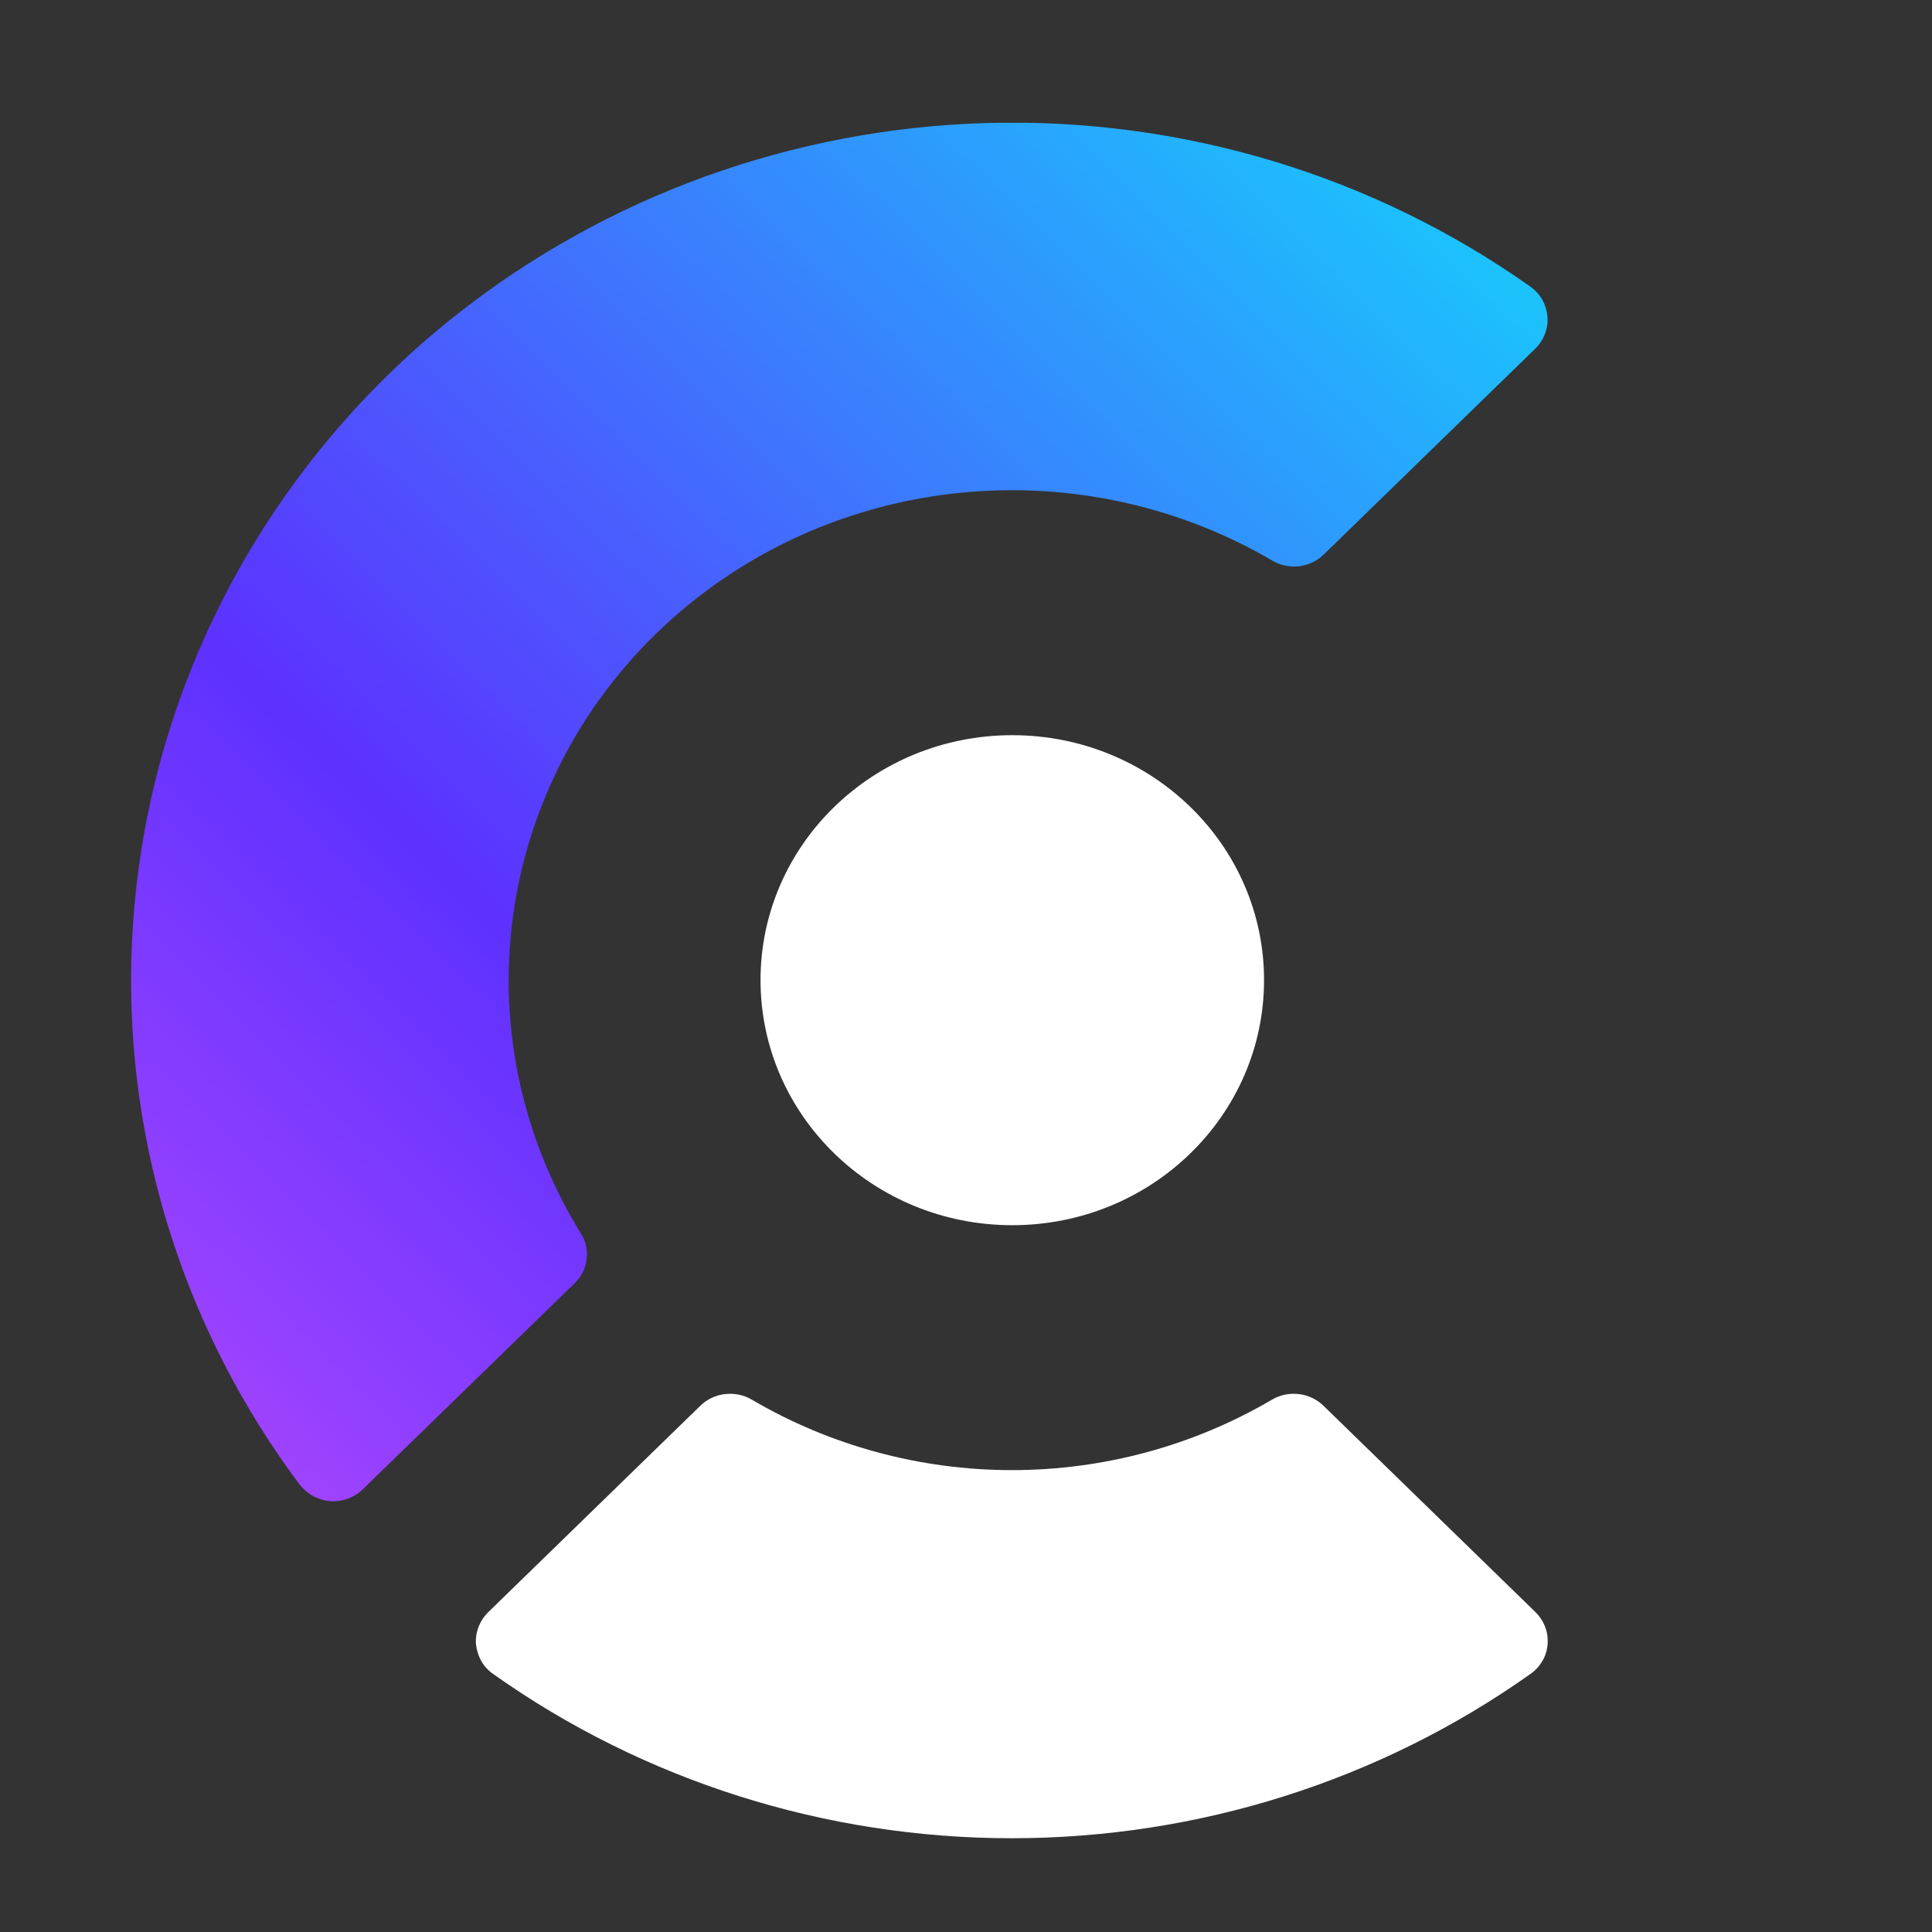
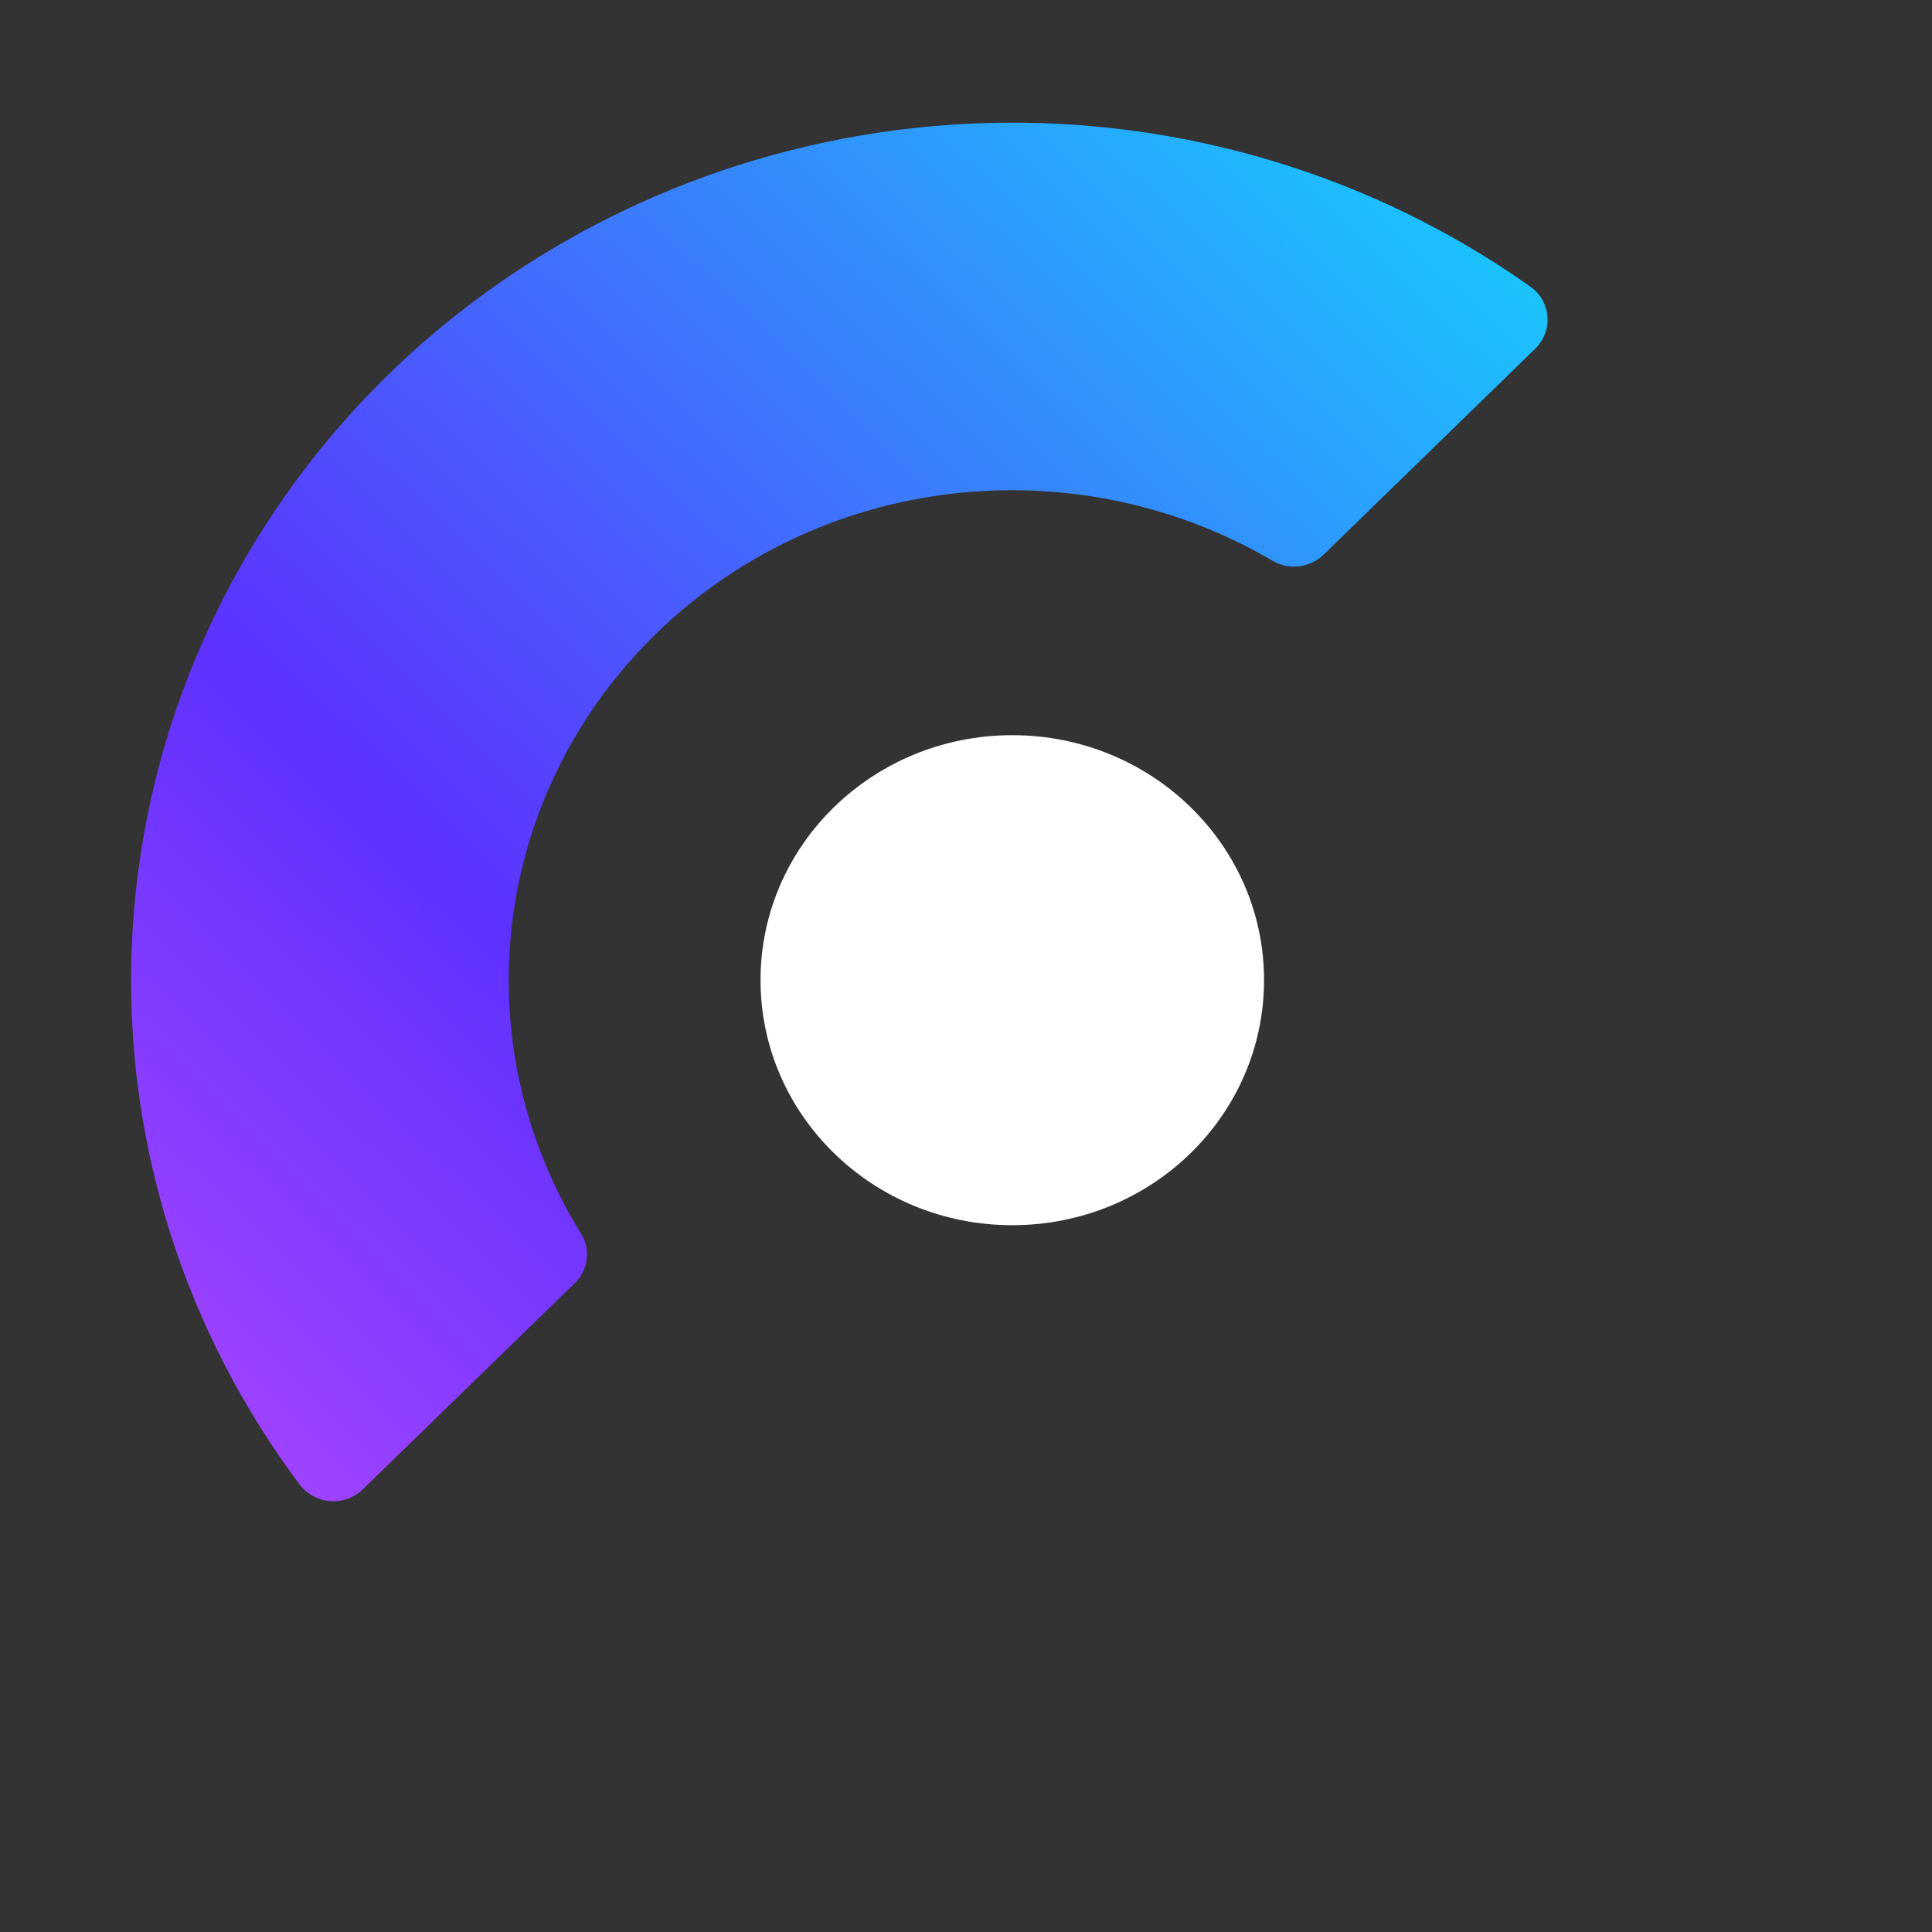
<svg xmlns="http://www.w3.org/2000/svg" width="50" zoomAndPan="magnify" viewBox="0 0 37.5 37.5" height="50" preserveAspectRatio="xMidYMid meet" version="1.0">
  <rect x="0" y="0" width="37.5" height="37.5" fill="#333333" stroke="none" />
  <defs>
    <clipPath id="a3889daf96">
      <path d="M 2.543 2.383 L 31 2.383 L 31 30 L 2.543 30 Z M 2.543 2.383 " clip-rule="nonzero" />
    </clipPath>
    <clipPath id="88b48d3f59">
      <path d="M 29.797 6.77 L 25.691 10.766 C 25.562 10.891 25.395 10.969 25.211 10.992 C 25.031 11.012 24.848 10.973 24.691 10.879 C 23.078 9.934 21.215 9.461 19.328 9.52 C 17.441 9.578 15.613 10.168 14.066 11.215 C 13.113 11.859 12.285 12.668 11.621 13.594 C 10.547 15.102 9.941 16.879 9.879 18.715 C 9.816 20.551 10.301 22.363 11.273 23.938 C 11.371 24.09 11.41 24.266 11.387 24.441 C 11.367 24.617 11.285 24.781 11.156 24.906 L 7.047 28.902 C 6.965 28.984 6.867 29.047 6.758 29.086 C 6.648 29.129 6.527 29.145 6.41 29.137 C 6.297 29.129 6.18 29.094 6.078 29.039 C 5.977 28.984 5.887 28.906 5.816 28.816 C 3.594 25.844 2.445 22.238 2.551 18.566 C 2.656 14.891 4.008 11.355 6.395 8.504 C 7.125 7.633 7.941 6.836 8.836 6.129 C 11.766 3.805 15.398 2.492 19.172 2.387 C 22.949 2.285 26.652 3.402 29.707 5.566 C 29.801 5.633 29.879 5.719 29.938 5.82 C 29.992 5.922 30.027 6.031 30.035 6.145 C 30.047 6.262 30.027 6.375 29.988 6.48 C 29.945 6.59 29.883 6.688 29.797 6.77 Z M 29.797 6.77 " clip-rule="nonzero" />
    </clipPath>
    <linearGradient x1="15.596" gradientTransform="matrix(1.586, 0, 0, 1.581, 1.983, 1.203)" y1="-1.301" x2="-1.329" gradientUnits="userSpaceOnUse" y2="16.033" id="fe0389b70b">
      <stop stop-opacity="1" stop-color="rgb(9%, 79.999%, 98.799%)" offset="0" />
      <stop stop-opacity="1" stop-color="rgb(9.045%, 79.895%, 98.801%)" offset="0.031" />
      <stop stop-opacity="1" stop-color="rgb(9.264%, 79.414%, 98.811%)" offset="0.035" />
      <stop stop-opacity="1" stop-color="rgb(9.435%, 79.037%, 98.819%)" offset="0.039" />
      <stop stop-opacity="1" stop-color="rgb(9.605%, 78.659%, 98.825%)" offset="0.043" />
      <stop stop-opacity="1" stop-color="rgb(9.776%, 78.282%, 98.833%)" offset="0.047" />
      <stop stop-opacity="1" stop-color="rgb(9.946%, 77.905%, 98.84%)" offset="0.051" />
      <stop stop-opacity="1" stop-color="rgb(10.117%, 77.528%, 98.848%)" offset="0.055" />
      <stop stop-opacity="1" stop-color="rgb(10.287%, 77.151%, 98.856%)" offset="0.059" />
      <stop stop-opacity="1" stop-color="rgb(10.458%, 76.775%, 98.863%)" offset="0.062" />
      <stop stop-opacity="1" stop-color="rgb(10.628%, 76.396%, 98.871%)" offset="0.066" />
      <stop stop-opacity="1" stop-color="rgb(10.799%, 76.019%, 98.878%)" offset="0.07" />
      <stop stop-opacity="1" stop-color="rgb(10.97%, 75.642%, 98.885%)" offset="0.074" />
      <stop stop-opacity="1" stop-color="rgb(11.14%, 75.266%, 98.892%)" offset="0.078" />
      <stop stop-opacity="1" stop-color="rgb(11.31%, 74.889%, 98.9%)" offset="0.082" />
      <stop stop-opacity="1" stop-color="rgb(11.481%, 74.512%, 98.907%)" offset="0.086" />
      <stop stop-opacity="1" stop-color="rgb(11.652%, 74.135%, 98.915%)" offset="0.09" />
      <stop stop-opacity="1" stop-color="rgb(11.823%, 73.758%, 98.923%)" offset="0.094" />
      <stop stop-opacity="1" stop-color="rgb(11.993%, 73.38%, 98.93%)" offset="0.098" />
      <stop stop-opacity="1" stop-color="rgb(12.164%, 73.003%, 98.938%)" offset="0.102" />
      <stop stop-opacity="1" stop-color="rgb(12.334%, 72.626%, 98.944%)" offset="0.105" />
      <stop stop-opacity="1" stop-color="rgb(12.505%, 72.249%, 98.952%)" offset="0.109" />
      <stop stop-opacity="1" stop-color="rgb(12.675%, 71.872%, 98.959%)" offset="0.113" />
      <stop stop-opacity="1" stop-color="rgb(12.846%, 71.495%, 98.967%)" offset="0.117" />
      <stop stop-opacity="1" stop-color="rgb(13.016%, 71.117%, 98.975%)" offset="0.121" />
      <stop stop-opacity="1" stop-color="rgb(13.187%, 70.74%, 98.982%)" offset="0.125" />
      <stop stop-opacity="1" stop-color="rgb(13.358%, 70.363%, 98.99%)" offset="0.129" />
      <stop stop-opacity="1" stop-color="rgb(13.528%, 69.986%, 98.997%)" offset="0.133" />
      <stop stop-opacity="1" stop-color="rgb(13.699%, 69.609%, 99.004%)" offset="0.137" />
      <stop stop-opacity="1" stop-color="rgb(13.87%, 69.232%, 99.011%)" offset="0.141" />
      <stop stop-opacity="1" stop-color="rgb(14.04%, 68.854%, 99.019%)" offset="0.145" />
      <stop stop-opacity="1" stop-color="rgb(14.211%, 68.477%, 99.026%)" offset="0.148" />
      <stop stop-opacity="1" stop-color="rgb(14.381%, 68.1%, 99.034%)" offset="0.152" />
      <stop stop-opacity="1" stop-color="rgb(14.552%, 67.723%, 99.042%)" offset="0.156" />
      <stop stop-opacity="1" stop-color="rgb(14.722%, 67.346%, 99.049%)" offset="0.16" />
      <stop stop-opacity="1" stop-color="rgb(14.893%, 66.969%, 99.057%)" offset="0.164" />
      <stop stop-opacity="1" stop-color="rgb(15.063%, 66.591%, 99.063%)" offset="0.168" />
      <stop stop-opacity="1" stop-color="rgb(15.234%, 66.214%, 99.071%)" offset="0.172" />
      <stop stop-opacity="1" stop-color="rgb(15.404%, 65.837%, 99.078%)" offset="0.176" />
      <stop stop-opacity="1" stop-color="rgb(15.575%, 65.46%, 99.086%)" offset="0.18" />
      <stop stop-opacity="1" stop-color="rgb(15.746%, 65.083%, 99.094%)" offset="0.184" />
      <stop stop-opacity="1" stop-color="rgb(15.916%, 64.706%, 99.101%)" offset="0.188" />
      <stop stop-opacity="1" stop-color="rgb(16.087%, 64.328%, 99.109%)" offset="0.191" />
      <stop stop-opacity="1" stop-color="rgb(16.258%, 63.951%, 99.117%)" offset="0.195" />
      <stop stop-opacity="1" stop-color="rgb(16.428%, 63.574%, 99.123%)" offset="0.199" />
      <stop stop-opacity="1" stop-color="rgb(16.599%, 63.197%, 99.13%)" offset="0.203" />
      <stop stop-opacity="1" stop-color="rgb(16.769%, 62.82%, 99.138%)" offset="0.207" />
      <stop stop-opacity="1" stop-color="rgb(16.94%, 62.444%, 99.146%)" offset="0.211" />
      <stop stop-opacity="1" stop-color="rgb(17.11%, 62.065%, 99.153%)" offset="0.215" />
      <stop stop-opacity="1" stop-color="rgb(17.281%, 61.688%, 99.161%)" offset="0.219" />
      <stop stop-opacity="1" stop-color="rgb(17.451%, 61.311%, 99.168%)" offset="0.223" />
      <stop stop-opacity="1" stop-color="rgb(17.622%, 60.934%, 99.176%)" offset="0.227" />
      <stop stop-opacity="1" stop-color="rgb(17.793%, 60.558%, 99.182%)" offset="0.23" />
      <stop stop-opacity="1" stop-color="rgb(17.964%, 60.181%, 99.19%)" offset="0.234" />
      <stop stop-opacity="1" stop-color="rgb(18.134%, 59.802%, 99.197%)" offset="0.238" />
      <stop stop-opacity="1" stop-color="rgb(18.304%, 59.425%, 99.205%)" offset="0.242" />
      <stop stop-opacity="1" stop-color="rgb(18.475%, 59.048%, 99.213%)" offset="0.246" />
      <stop stop-opacity="1" stop-color="rgb(18.646%, 58.672%, 99.22%)" offset="0.25" />
      <stop stop-opacity="1" stop-color="rgb(18.816%, 58.295%, 99.228%)" offset="0.254" />
      <stop stop-opacity="1" stop-color="rgb(18.987%, 57.918%, 99.236%)" offset="0.258" />
      <stop stop-opacity="1" stop-color="rgb(19.157%, 57.539%, 99.242%)" offset="0.262" />
      <stop stop-opacity="1" stop-color="rgb(19.328%, 57.162%, 99.249%)" offset="0.266" />
      <stop stop-opacity="1" stop-color="rgb(19.498%, 56.786%, 99.257%)" offset="0.27" />
      <stop stop-opacity="1" stop-color="rgb(19.669%, 56.409%, 99.265%)" offset="0.273" />
      <stop stop-opacity="1" stop-color="rgb(19.839%, 56.032%, 99.272%)" offset="0.277" />
      <stop stop-opacity="1" stop-color="rgb(20.01%, 55.655%, 99.28%)" offset="0.281" />
      <stop stop-opacity="1" stop-color="rgb(20.181%, 55.276%, 99.287%)" offset="0.285" />
      <stop stop-opacity="1" stop-color="rgb(20.352%, 54.9%, 99.295%)" offset="0.289" />
      <stop stop-opacity="1" stop-color="rgb(20.522%, 54.523%, 99.301%)" offset="0.293" />
      <stop stop-opacity="1" stop-color="rgb(20.692%, 54.146%, 99.309%)" offset="0.297" />
      <stop stop-opacity="1" stop-color="rgb(20.863%, 53.769%, 99.316%)" offset="0.301" />
      <stop stop-opacity="1" stop-color="rgb(21.034%, 53.392%, 99.324%)" offset="0.305" />
      <stop stop-opacity="1" stop-color="rgb(21.204%, 53.014%, 99.332%)" offset="0.309" />
      <stop stop-opacity="1" stop-color="rgb(21.375%, 52.637%, 99.339%)" offset="0.312" />
      <stop stop-opacity="1" stop-color="rgb(21.545%, 52.26%, 99.347%)" offset="0.316" />
      <stop stop-opacity="1" stop-color="rgb(21.716%, 51.883%, 99.355%)" offset="0.32" />
      <stop stop-opacity="1" stop-color="rgb(21.887%, 51.506%, 99.361%)" offset="0.324" />
      <stop stop-opacity="1" stop-color="rgb(22.058%, 51.129%, 99.368%)" offset="0.328" />
      <stop stop-opacity="1" stop-color="rgb(22.227%, 50.752%, 99.376%)" offset="0.332" />
      <stop stop-opacity="1" stop-color="rgb(22.398%, 50.375%, 99.384%)" offset="0.336" />
      <stop stop-opacity="1" stop-color="rgb(22.569%, 49.997%, 99.391%)" offset="0.34" />
      <stop stop-opacity="1" stop-color="rgb(22.74%, 49.62%, 99.399%)" offset="0.344" />
      <stop stop-opacity="1" stop-color="rgb(22.91%, 49.243%, 99.406%)" offset="0.348" />
      <stop stop-opacity="1" stop-color="rgb(23.08%, 48.866%, 99.414%)" offset="0.352" />
      <stop stop-opacity="1" stop-color="rgb(23.251%, 48.489%, 99.422%)" offset="0.355" />
      <stop stop-opacity="1" stop-color="rgb(23.422%, 48.112%, 99.429%)" offset="0.359" />
      <stop stop-opacity="1" stop-color="rgb(23.592%, 47.734%, 99.435%)" offset="0.363" />
      <stop stop-opacity="1" stop-color="rgb(23.763%, 47.357%, 99.443%)" offset="0.367" />
      <stop stop-opacity="1" stop-color="rgb(23.933%, 46.98%, 99.451%)" offset="0.371" />
      <stop stop-opacity="1" stop-color="rgb(24.104%, 46.603%, 99.458%)" offset="0.375" />
      <stop stop-opacity="1" stop-color="rgb(24.275%, 46.227%, 99.466%)" offset="0.379" />
      <stop stop-opacity="1" stop-color="rgb(24.446%, 45.85%, 99.474%)" offset="0.383" />
      <stop stop-opacity="1" stop-color="rgb(24.615%, 45.471%, 99.481%)" offset="0.387" />
      <stop stop-opacity="1" stop-color="rgb(24.786%, 45.094%, 99.489%)" offset="0.391" />
      <stop stop-opacity="1" stop-color="rgb(24.957%, 44.717%, 99.495%)" offset="0.395" />
      <stop stop-opacity="1" stop-color="rgb(25.128%, 44.341%, 99.503%)" offset="0.398" />
      <stop stop-opacity="1" stop-color="rgb(25.298%, 43.964%, 99.51%)" offset="0.402" />
      <stop stop-opacity="1" stop-color="rgb(25.468%, 43.587%, 99.518%)" offset="0.406" />
      <stop stop-opacity="1" stop-color="rgb(25.639%, 43.208%, 99.525%)" offset="0.41" />
      <stop stop-opacity="1" stop-color="rgb(25.81%, 42.831%, 99.533%)" offset="0.414" />
      <stop stop-opacity="1" stop-color="rgb(25.981%, 42.455%, 99.541%)" offset="0.418" />
      <stop stop-opacity="1" stop-color="rgb(26.152%, 42.078%, 99.548%)" offset="0.422" />
      <stop stop-opacity="1" stop-color="rgb(26.321%, 41.701%, 99.554%)" offset="0.426" />
      <stop stop-opacity="1" stop-color="rgb(26.492%, 41.324%, 99.562%)" offset="0.43" />
      <stop stop-opacity="1" stop-color="rgb(26.663%, 40.945%, 99.57%)" offset="0.434" />
      <stop stop-opacity="1" stop-color="rgb(26.834%, 40.569%, 99.577%)" offset="0.438" />
      <stop stop-opacity="1" stop-color="rgb(27.003%, 40.192%, 99.585%)" offset="0.441" />
      <stop stop-opacity="1" stop-color="rgb(27.174%, 39.815%, 99.593%)" offset="0.445" />
      <stop stop-opacity="1" stop-color="rgb(27.345%, 39.438%, 99.6%)" offset="0.449" />
      <stop stop-opacity="1" stop-color="rgb(27.516%, 39.061%, 99.608%)" offset="0.453" />
      <stop stop-opacity="1" stop-color="rgb(27.686%, 38.683%, 99.614%)" offset="0.457" />
      <stop stop-opacity="1" stop-color="rgb(27.856%, 38.306%, 99.622%)" offset="0.461" />
      <stop stop-opacity="1" stop-color="rgb(28.027%, 37.929%, 99.629%)" offset="0.465" />
      <stop stop-opacity="1" stop-color="rgb(28.198%, 37.552%, 99.637%)" offset="0.469" />
      <stop stop-opacity="1" stop-color="rgb(28.369%, 37.175%, 99.644%)" offset="0.473" />
      <stop stop-opacity="1" stop-color="rgb(28.54%, 36.798%, 99.652%)" offset="0.477" />
      <stop stop-opacity="1" stop-color="rgb(28.709%, 36.42%, 99.66%)" offset="0.48" />
      <stop stop-opacity="1" stop-color="rgb(28.88%, 36.043%, 99.667%)" offset="0.484" />
      <stop stop-opacity="1" stop-color="rgb(29.051%, 35.666%, 99.673%)" offset="0.488" />
      <stop stop-opacity="1" stop-color="rgb(29.222%, 35.289%, 99.681%)" offset="0.492" />
      <stop stop-opacity="1" stop-color="rgb(29.391%, 34.912%, 99.689%)" offset="0.496" />
      <stop stop-opacity="1" stop-color="rgb(29.562%, 34.535%, 99.696%)" offset="0.5" />
      <stop stop-opacity="1" stop-color="rgb(29.733%, 34.157%, 99.704%)" offset="0.504" />
      <stop stop-opacity="1" stop-color="rgb(29.904%, 33.78%, 99.712%)" offset="0.508" />
      <stop stop-opacity="1" stop-color="rgb(30.075%, 33.403%, 99.719%)" offset="0.512" />
      <stop stop-opacity="1" stop-color="rgb(30.246%, 33.026%, 99.727%)" offset="0.516" />
      <stop stop-opacity="1" stop-color="rgb(30.415%, 32.649%, 99.733%)" offset="0.52" />
      <stop stop-opacity="1" stop-color="rgb(30.586%, 32.272%, 99.741%)" offset="0.523" />
      <stop stop-opacity="1" stop-color="rgb(30.757%, 31.894%, 99.748%)" offset="0.527" />
      <stop stop-opacity="1" stop-color="rgb(30.928%, 31.517%, 99.756%)" offset="0.531" />
      <stop stop-opacity="1" stop-color="rgb(31.097%, 31.14%, 99.763%)" offset="0.535" />
      <stop stop-opacity="1" stop-color="rgb(31.268%, 30.763%, 99.771%)" offset="0.539" />
      <stop stop-opacity="1" stop-color="rgb(31.439%, 30.386%, 99.779%)" offset="0.543" />
      <stop stop-opacity="1" stop-color="rgb(31.61%, 30.009%, 99.786%)" offset="0.547" />
      <stop stop-opacity="1" stop-color="rgb(31.779%, 29.633%, 99.792%)" offset="0.551" />
      <stop stop-opacity="1" stop-color="rgb(31.95%, 29.256%, 99.8%)" offset="0.555" />
      <stop stop-opacity="1" stop-color="rgb(32.121%, 28.877%, 99.808%)" offset="0.559" />
      <stop stop-opacity="1" stop-color="rgb(32.292%, 28.5%, 99.815%)" offset="0.562" />
      <stop stop-opacity="1" stop-color="rgb(32.463%, 28.123%, 99.823%)" offset="0.566" />
      <stop stop-opacity="1" stop-color="rgb(32.634%, 27.747%, 99.831%)" offset="0.57" />
      <stop stop-opacity="1" stop-color="rgb(32.803%, 27.37%, 99.838%)" offset="0.574" />
      <stop stop-opacity="1" stop-color="rgb(32.974%, 26.993%, 99.846%)" offset="0.578" />
      <stop stop-opacity="1" stop-color="rgb(33.145%, 26.614%, 99.852%)" offset="0.582" />
      <stop stop-opacity="1" stop-color="rgb(33.316%, 26.237%, 99.86%)" offset="0.586" />
      <stop stop-opacity="1" stop-color="rgb(33.485%, 25.861%, 99.867%)" offset="0.59" />
      <stop stop-opacity="1" stop-color="rgb(33.656%, 25.484%, 99.875%)" offset="0.594" />
      <stop stop-opacity="1" stop-color="rgb(33.827%, 25.107%, 99.883%)" offset="0.598" />
      <stop stop-opacity="1" stop-color="rgb(33.998%, 24.73%, 99.89%)" offset="0.602" />
      <stop stop-opacity="1" stop-color="rgb(34.169%, 24.352%, 99.898%)" offset="0.605" />
      <stop stop-opacity="1" stop-color="rgb(34.34%, 23.975%, 99.905%)" offset="0.609" />
      <stop stop-opacity="1" stop-color="rgb(34.509%, 23.598%, 99.911%)" offset="0.613" />
      <stop stop-opacity="1" stop-color="rgb(34.68%, 23.221%, 99.919%)" offset="0.617" />
      <stop stop-opacity="1" stop-color="rgb(34.851%, 22.844%, 99.927%)" offset="0.621" />
      <stop stop-opacity="1" stop-color="rgb(35.022%, 22.467%, 99.934%)" offset="0.625" />
      <stop stop-opacity="1" stop-color="rgb(35.191%, 22.089%, 99.942%)" offset="0.629" />
      <stop stop-opacity="1" stop-color="rgb(35.362%, 21.712%, 99.95%)" offset="0.633" />
      <stop stop-opacity="1" stop-color="rgb(35.533%, 21.335%, 99.957%)" offset="0.637" />
      <stop stop-opacity="1" stop-color="rgb(35.704%, 20.958%, 99.965%)" offset="0.641" />
      <stop stop-opacity="1" stop-color="rgb(35.873%, 20.581%, 99.973%)" offset="0.645" />
      <stop stop-opacity="1" stop-color="rgb(36.044%, 20.204%, 99.98%)" offset="0.648" />
      <stop stop-opacity="1" stop-color="rgb(36.215%, 19.826%, 99.986%)" offset="0.652" />
      <stop stop-opacity="1" stop-color="rgb(36.386%, 19.449%, 99.994%)" offset="0.656" />
      <stop stop-opacity="1" stop-color="rgb(36.687%, 19.391%, 99.997%)" offset="0.66" />
      <stop stop-opacity="1" stop-color="rgb(36.987%, 19.333%, 100%)" offset="0.664" />
      <stop stop-opacity="1" stop-color="rgb(37.352%, 19.432%, 100%)" offset="0.668" />
      <stop stop-opacity="1" stop-color="rgb(37.717%, 19.533%, 100%)" offset="0.672" />
      <stop stop-opacity="1" stop-color="rgb(38.081%, 19.632%, 100%)" offset="0.676" />
      <stop stop-opacity="1" stop-color="rgb(38.446%, 19.733%, 100%)" offset="0.68" />
      <stop stop-opacity="1" stop-color="rgb(38.811%, 19.832%, 100%)" offset="0.684" />
      <stop stop-opacity="1" stop-color="rgb(39.175%, 19.933%, 100%)" offset="0.688" />
      <stop stop-opacity="1" stop-color="rgb(39.54%, 20.032%, 100%)" offset="0.691" />
      <stop stop-opacity="1" stop-color="rgb(39.905%, 20.131%, 100%)" offset="0.695" />
      <stop stop-opacity="1" stop-color="rgb(40.269%, 20.23%, 100%)" offset="0.699" />
      <stop stop-opacity="1" stop-color="rgb(40.634%, 20.331%, 100%)" offset="0.703" />
      <stop stop-opacity="1" stop-color="rgb(40.999%, 20.43%, 100%)" offset="0.707" />
      <stop stop-opacity="1" stop-color="rgb(41.364%, 20.531%, 100%)" offset="0.711" />
      <stop stop-opacity="1" stop-color="rgb(41.728%, 20.63%, 100%)" offset="0.715" />
      <stop stop-opacity="1" stop-color="rgb(42.093%, 20.731%, 100%)" offset="0.719" />
      <stop stop-opacity="1" stop-color="rgb(42.458%, 20.83%, 100%)" offset="0.723" />
      <stop stop-opacity="1" stop-color="rgb(42.822%, 20.93%, 100%)" offset="0.727" />
      <stop stop-opacity="1" stop-color="rgb(43.187%, 21.03%, 100%)" offset="0.73" />
      <stop stop-opacity="1" stop-color="rgb(43.552%, 21.13%, 100%)" offset="0.734" />
      <stop stop-opacity="1" stop-color="rgb(43.916%, 21.23%, 100%)" offset="0.738" />
      <stop stop-opacity="1" stop-color="rgb(44.281%, 21.33%, 100%)" offset="0.742" />
      <stop stop-opacity="1" stop-color="rgb(44.646%, 21.429%, 100%)" offset="0.746" />
      <stop stop-opacity="1" stop-color="rgb(45.01%, 21.53%, 100%)" offset="0.75" />
      <stop stop-opacity="1" stop-color="rgb(45.375%, 21.629%, 100%)" offset="0.754" />
      <stop stop-opacity="1" stop-color="rgb(45.74%, 21.73%, 100%)" offset="0.758" />
      <stop stop-opacity="1" stop-color="rgb(46.104%, 21.829%, 100%)" offset="0.762" />
      <stop stop-opacity="1" stop-color="rgb(46.469%, 21.93%, 100%)" offset="0.766" />
      <stop stop-opacity="1" stop-color="rgb(46.834%, 22.029%, 100%)" offset="0.77" />
      <stop stop-opacity="1" stop-color="rgb(47.2%, 22.128%, 100%)" offset="0.773" />
      <stop stop-opacity="1" stop-color="rgb(47.565%, 22.227%, 100%)" offset="0.777" />
      <stop stop-opacity="1" stop-color="rgb(47.929%, 22.328%, 100%)" offset="0.781" />
      <stop stop-opacity="1" stop-color="rgb(48.294%, 22.427%, 100%)" offset="0.785" />
      <stop stop-opacity="1" stop-color="rgb(48.659%, 22.528%, 100%)" offset="0.789" />
      <stop stop-opacity="1" stop-color="rgb(49.023%, 22.627%, 100%)" offset="0.793" />
      <stop stop-opacity="1" stop-color="rgb(49.388%, 22.728%, 100%)" offset="0.797" />
      <stop stop-opacity="1" stop-color="rgb(49.753%, 22.827%, 100%)" offset="0.801" />
      <stop stop-opacity="1" stop-color="rgb(50.117%, 22.928%, 100%)" offset="0.805" />
      <stop stop-opacity="1" stop-color="rgb(50.482%, 23.027%, 100%)" offset="0.809" />
      <stop stop-opacity="1" stop-color="rgb(50.847%, 23.128%, 100%)" offset="0.812" />
      <stop stop-opacity="1" stop-color="rgb(51.212%, 23.227%, 100%)" offset="0.816" />
      <stop stop-opacity="1" stop-color="rgb(51.576%, 23.328%, 100%)" offset="0.82" />
      <stop stop-opacity="1" stop-color="rgb(51.941%, 23.427%, 100%)" offset="0.824" />
      <stop stop-opacity="1" stop-color="rgb(52.306%, 23.528%, 100%)" offset="0.828" />
      <stop stop-opacity="1" stop-color="rgb(52.67%, 23.627%, 100%)" offset="0.832" />
      <stop stop-opacity="1" stop-color="rgb(53.035%, 23.727%, 100%)" offset="0.836" />
      <stop stop-opacity="1" stop-color="rgb(53.4%, 23.827%, 100%)" offset="0.84" />
      <stop stop-opacity="1" stop-color="rgb(53.764%, 23.927%, 100%)" offset="0.844" />
      <stop stop-opacity="1" stop-color="rgb(54.129%, 24.026%, 100%)" offset="0.848" />
      <stop stop-opacity="1" stop-color="rgb(54.494%, 24.126%, 100%)" offset="0.852" />
      <stop stop-opacity="1" stop-color="rgb(54.858%, 24.225%, 100%)" offset="0.855" />
      <stop stop-opacity="1" stop-color="rgb(55.223%, 24.326%, 100%)" offset="0.859" />
      <stop stop-opacity="1" stop-color="rgb(55.588%, 24.425%, 100%)" offset="0.863" />
      <stop stop-opacity="1" stop-color="rgb(55.952%, 24.525%, 100%)" offset="0.867" />
      <stop stop-opacity="1" stop-color="rgb(56.317%, 24.625%, 100%)" offset="0.871" />
      <stop stop-opacity="1" stop-color="rgb(56.682%, 24.725%, 100%)" offset="0.875" />
      <stop stop-opacity="1" stop-color="rgb(57.047%, 24.825%, 100%)" offset="0.879" />
      <stop stop-opacity="1" stop-color="rgb(57.411%, 24.925%, 100%)" offset="0.883" />
      <stop stop-opacity="1" stop-color="rgb(57.776%, 25.024%, 100%)" offset="0.887" />
      <stop stop-opacity="1" stop-color="rgb(58.141%, 25.125%, 100%)" offset="0.891" />
      <stop stop-opacity="1" stop-color="rgb(58.505%, 25.224%, 100%)" offset="0.895" />
      <stop stop-opacity="1" stop-color="rgb(58.871%, 25.325%, 100%)" offset="0.898" />
      <stop stop-opacity="1" stop-color="rgb(59.236%, 25.424%, 100%)" offset="0.902" />
      <stop stop-opacity="1" stop-color="rgb(59.601%, 25.525%, 100%)" offset="0.906" />
      <stop stop-opacity="1" stop-color="rgb(59.966%, 25.624%, 100%)" offset="0.91" />
      <stop stop-opacity="1" stop-color="rgb(60.33%, 25.725%, 100%)" offset="0.914" />
      <stop stop-opacity="1" stop-color="rgb(60.695%, 25.824%, 100%)" offset="0.918" />
      <stop stop-opacity="1" stop-color="rgb(61.06%, 25.925%, 100%)" offset="0.922" />
      <stop stop-opacity="1" stop-color="rgb(61.424%, 26.024%, 100%)" offset="0.926" />
      <stop stop-opacity="1" stop-color="rgb(61.789%, 26.123%, 100%)" offset="0.93" />
      <stop stop-opacity="1" stop-color="rgb(62.154%, 26.222%, 100%)" offset="0.934" />
      <stop stop-opacity="1" stop-color="rgb(62.518%, 26.323%, 100%)" offset="0.938" />
      <stop stop-opacity="1" stop-color="rgb(62.883%, 26.422%, 100%)" offset="0.941" />
      <stop stop-opacity="1" stop-color="rgb(63.248%, 26.523%, 100%)" offset="0.945" />
      <stop stop-opacity="1" stop-color="rgb(63.612%, 26.622%, 100%)" offset="0.949" />
      <stop stop-opacity="1" stop-color="rgb(63.977%, 26.723%, 100%)" offset="0.953" />
      <stop stop-opacity="1" stop-color="rgb(64.342%, 26.822%, 100%)" offset="0.957" />
      <stop stop-opacity="1" stop-color="rgb(64.706%, 26.923%, 100%)" offset="0.961" />
      <stop stop-opacity="1" stop-color="rgb(65.071%, 27.022%, 100%)" offset="0.965" />
      <stop stop-opacity="1" stop-color="rgb(65.436%, 27.122%, 100%)" offset="0.969" />
      <stop stop-opacity="1" stop-color="rgb(65.8%, 27.222%, 100%)" offset="0.973" />
      <stop stop-opacity="1" stop-color="rgb(66.165%, 27.322%, 100%)" offset="0.977" />
      <stop stop-opacity="1" stop-color="rgb(66.53%, 27.422%, 100%)" offset="0.98" />
      <stop stop-opacity="1" stop-color="rgb(66.895%, 27.522%, 100%)" offset="0.984" />
      <stop stop-opacity="1" stop-color="rgb(67.259%, 27.621%, 100%)" offset="0.988" />
      <stop stop-opacity="1" stop-color="rgb(67.624%, 27.722%, 100%)" offset="0.992" />
      <stop stop-opacity="1" stop-color="rgb(67.989%, 27.821%, 100%)" offset="0.996" />
      <stop stop-opacity="1" stop-color="rgb(68.353%, 27.922%, 100%)" offset="1" />
    </linearGradient>
    <clipPath id="f7d03263dd">
-       <path d="M 9 27 L 31 27 L 31 35.68 L 9 35.68 Z M 9 27 " clip-rule="nonzero" />
-     </clipPath>
+       </clipPath>
  </defs>
  <g clip-path="url(#a3889daf96)">
    <g clip-path="url(#88b48d3f59)">
      <path fill="url(#fe0389b70b)" d="M 2.543 2.383 L 2.543 29.145 L 30.047 29.145 L 30.047 2.383 Z M 2.543 2.383 " fill-rule="nonzero" />
    </g>
  </g>
  <g clip-path="url(#f7d03263dd)">
-     <path fill="#ffffff" d="M 29.793 31.281 L 25.688 27.285 C 25.559 27.16 25.391 27.078 25.207 27.059 C 25.027 27.039 24.844 27.074 24.688 27.168 C 23.164 28.062 21.422 28.535 19.641 28.535 C 17.863 28.535 16.117 28.062 14.594 27.168 C 14.438 27.074 14.254 27.039 14.074 27.059 C 13.891 27.078 13.723 27.16 13.594 27.285 L 9.488 31.281 C 9.402 31.363 9.336 31.461 9.293 31.566 C 9.25 31.676 9.23 31.793 9.238 31.91 C 9.25 32.023 9.285 32.137 9.34 32.238 C 9.398 32.34 9.48 32.43 9.578 32.496 C 12.5 34.566 16.023 35.68 19.637 35.68 C 23.254 35.68 26.777 34.566 29.699 32.496 C 29.797 32.43 29.879 32.34 29.938 32.238 C 29.996 32.141 30.031 32.027 30.039 31.91 C 30.047 31.793 30.031 31.676 29.988 31.57 C 29.945 31.461 29.879 31.363 29.793 31.281 Z M 29.793 31.281 " fill-opacity="1" fill-rule="nonzero" />
-   </g>
+     </g>
  <path fill="#ffffff" d="M 19.648 23.781 C 22.348 23.781 24.535 21.652 24.535 19.023 C 24.535 16.398 22.348 14.27 19.648 14.27 C 16.949 14.27 14.762 16.398 14.762 19.023 C 14.762 21.652 16.949 23.781 19.648 23.781 Z M 19.648 23.781 " fill-opacity="1" fill-rule="nonzero" />
</svg>